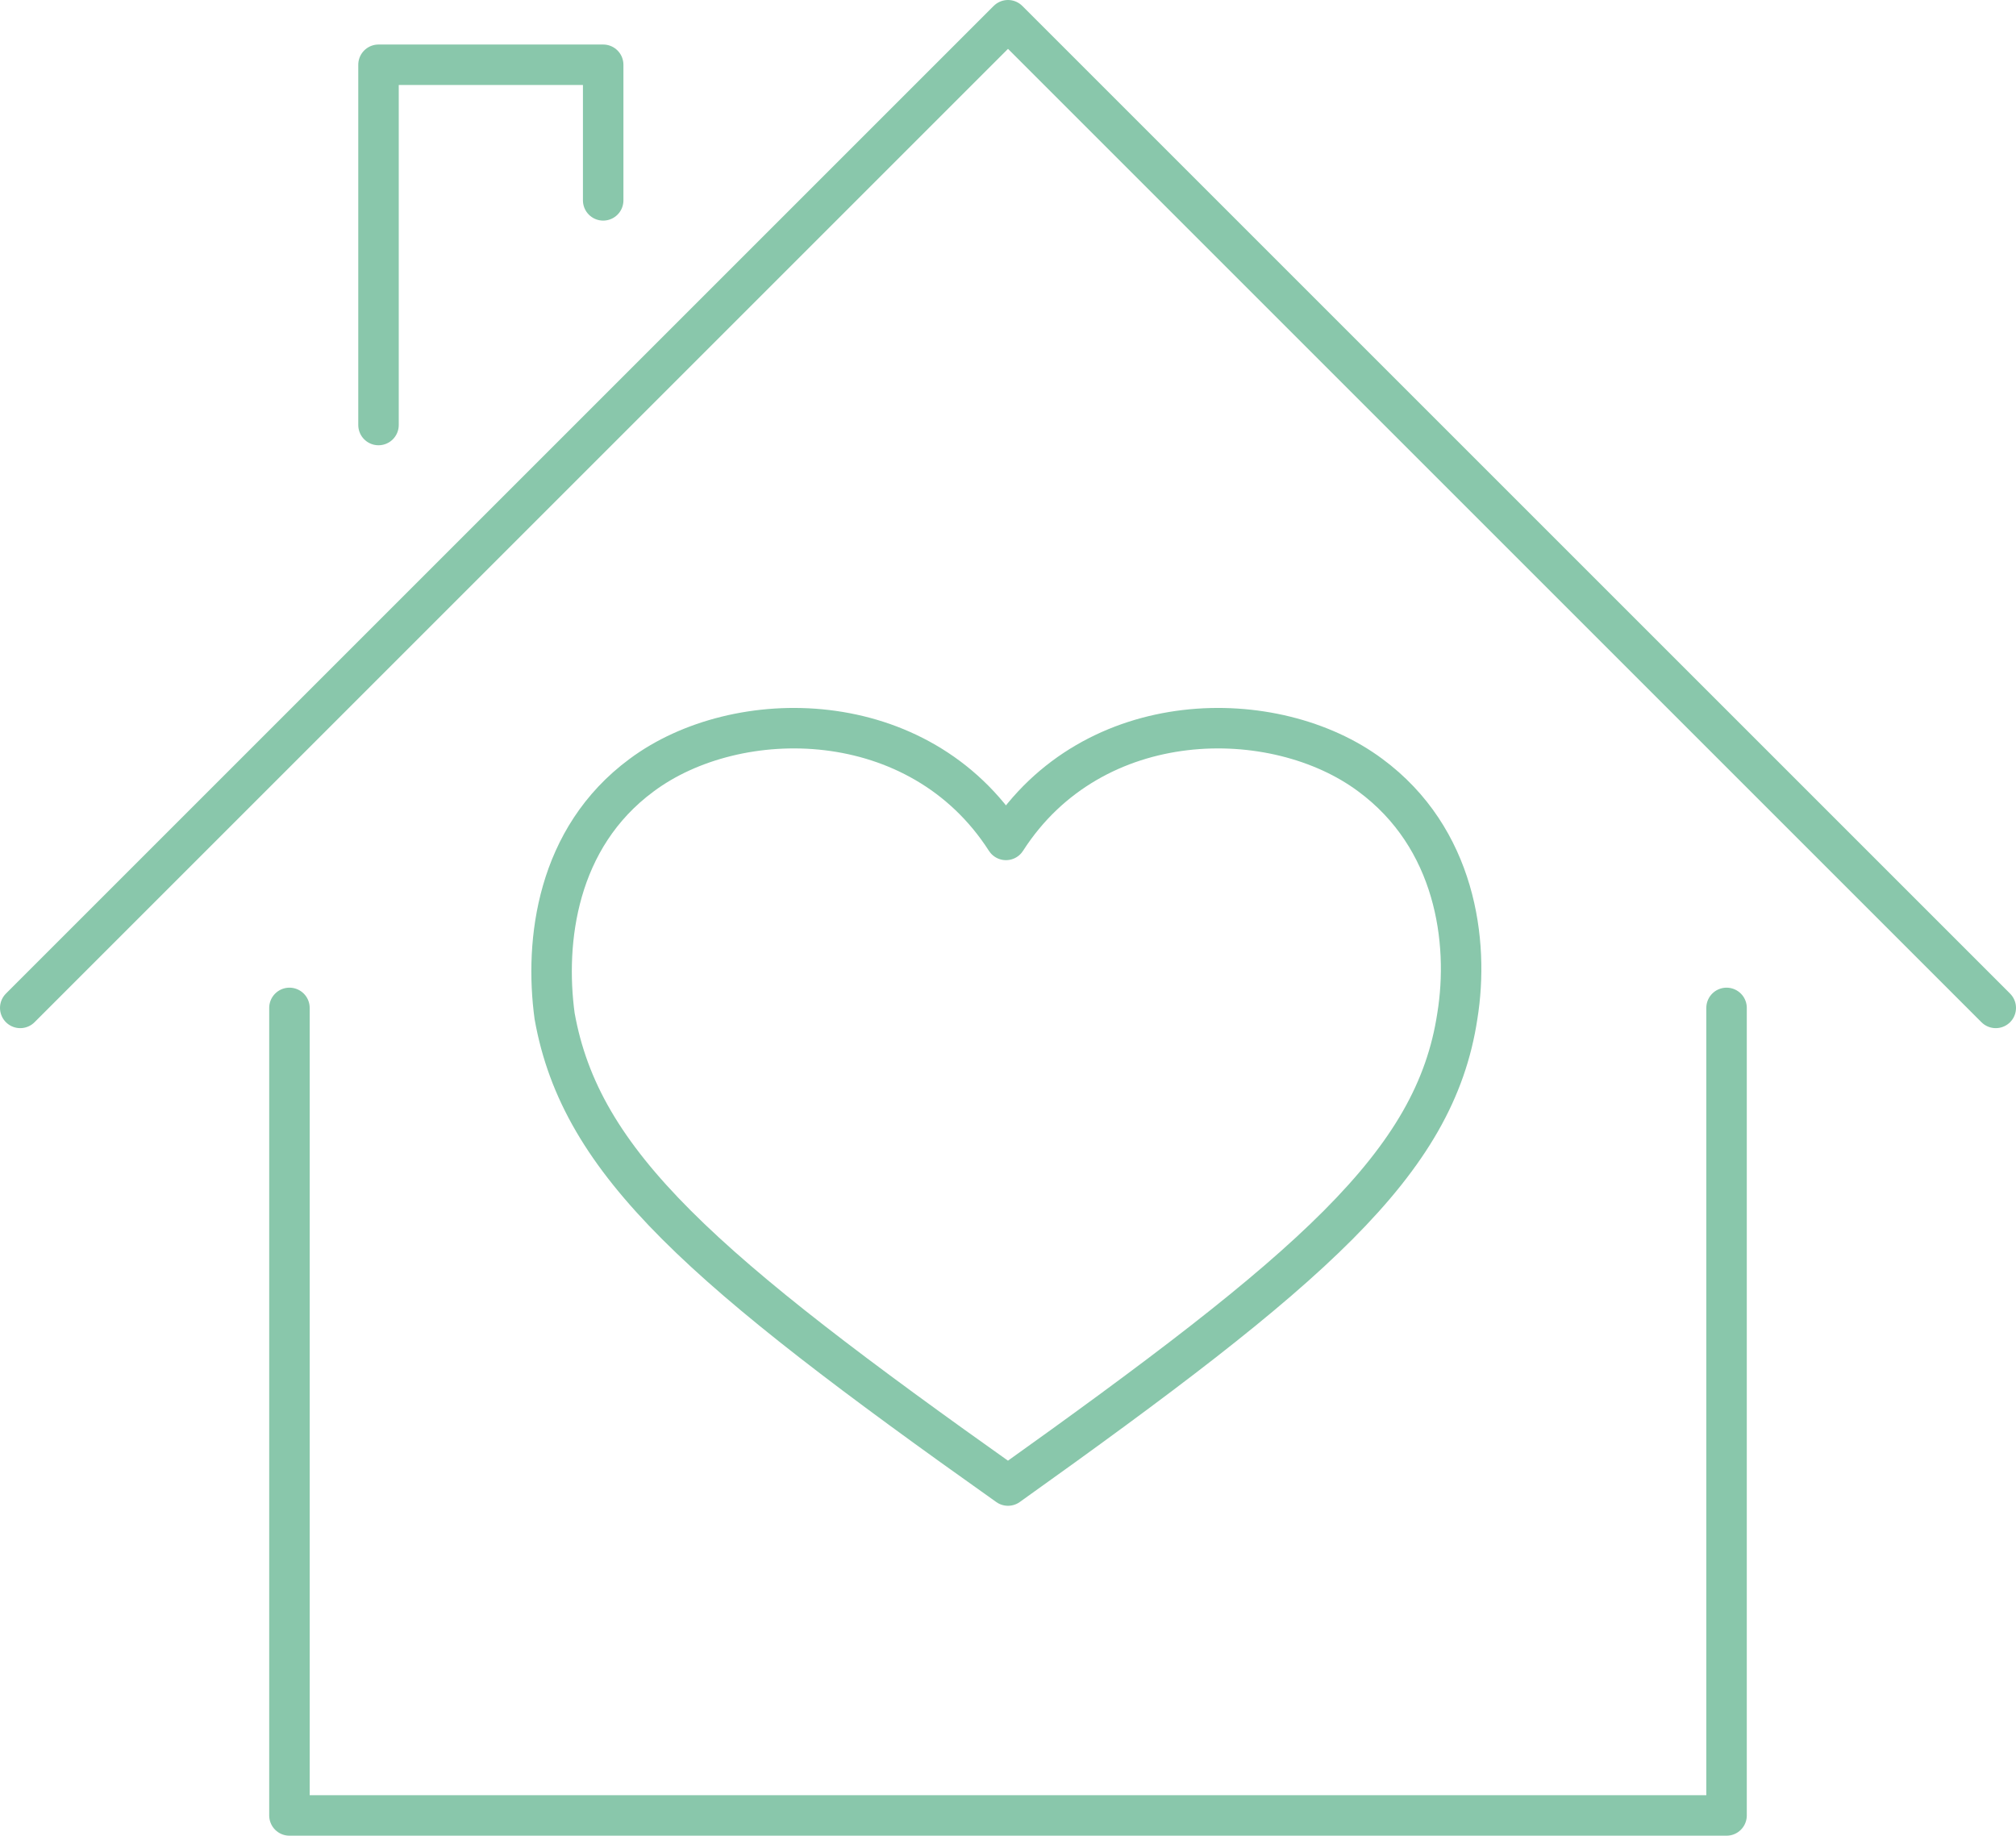
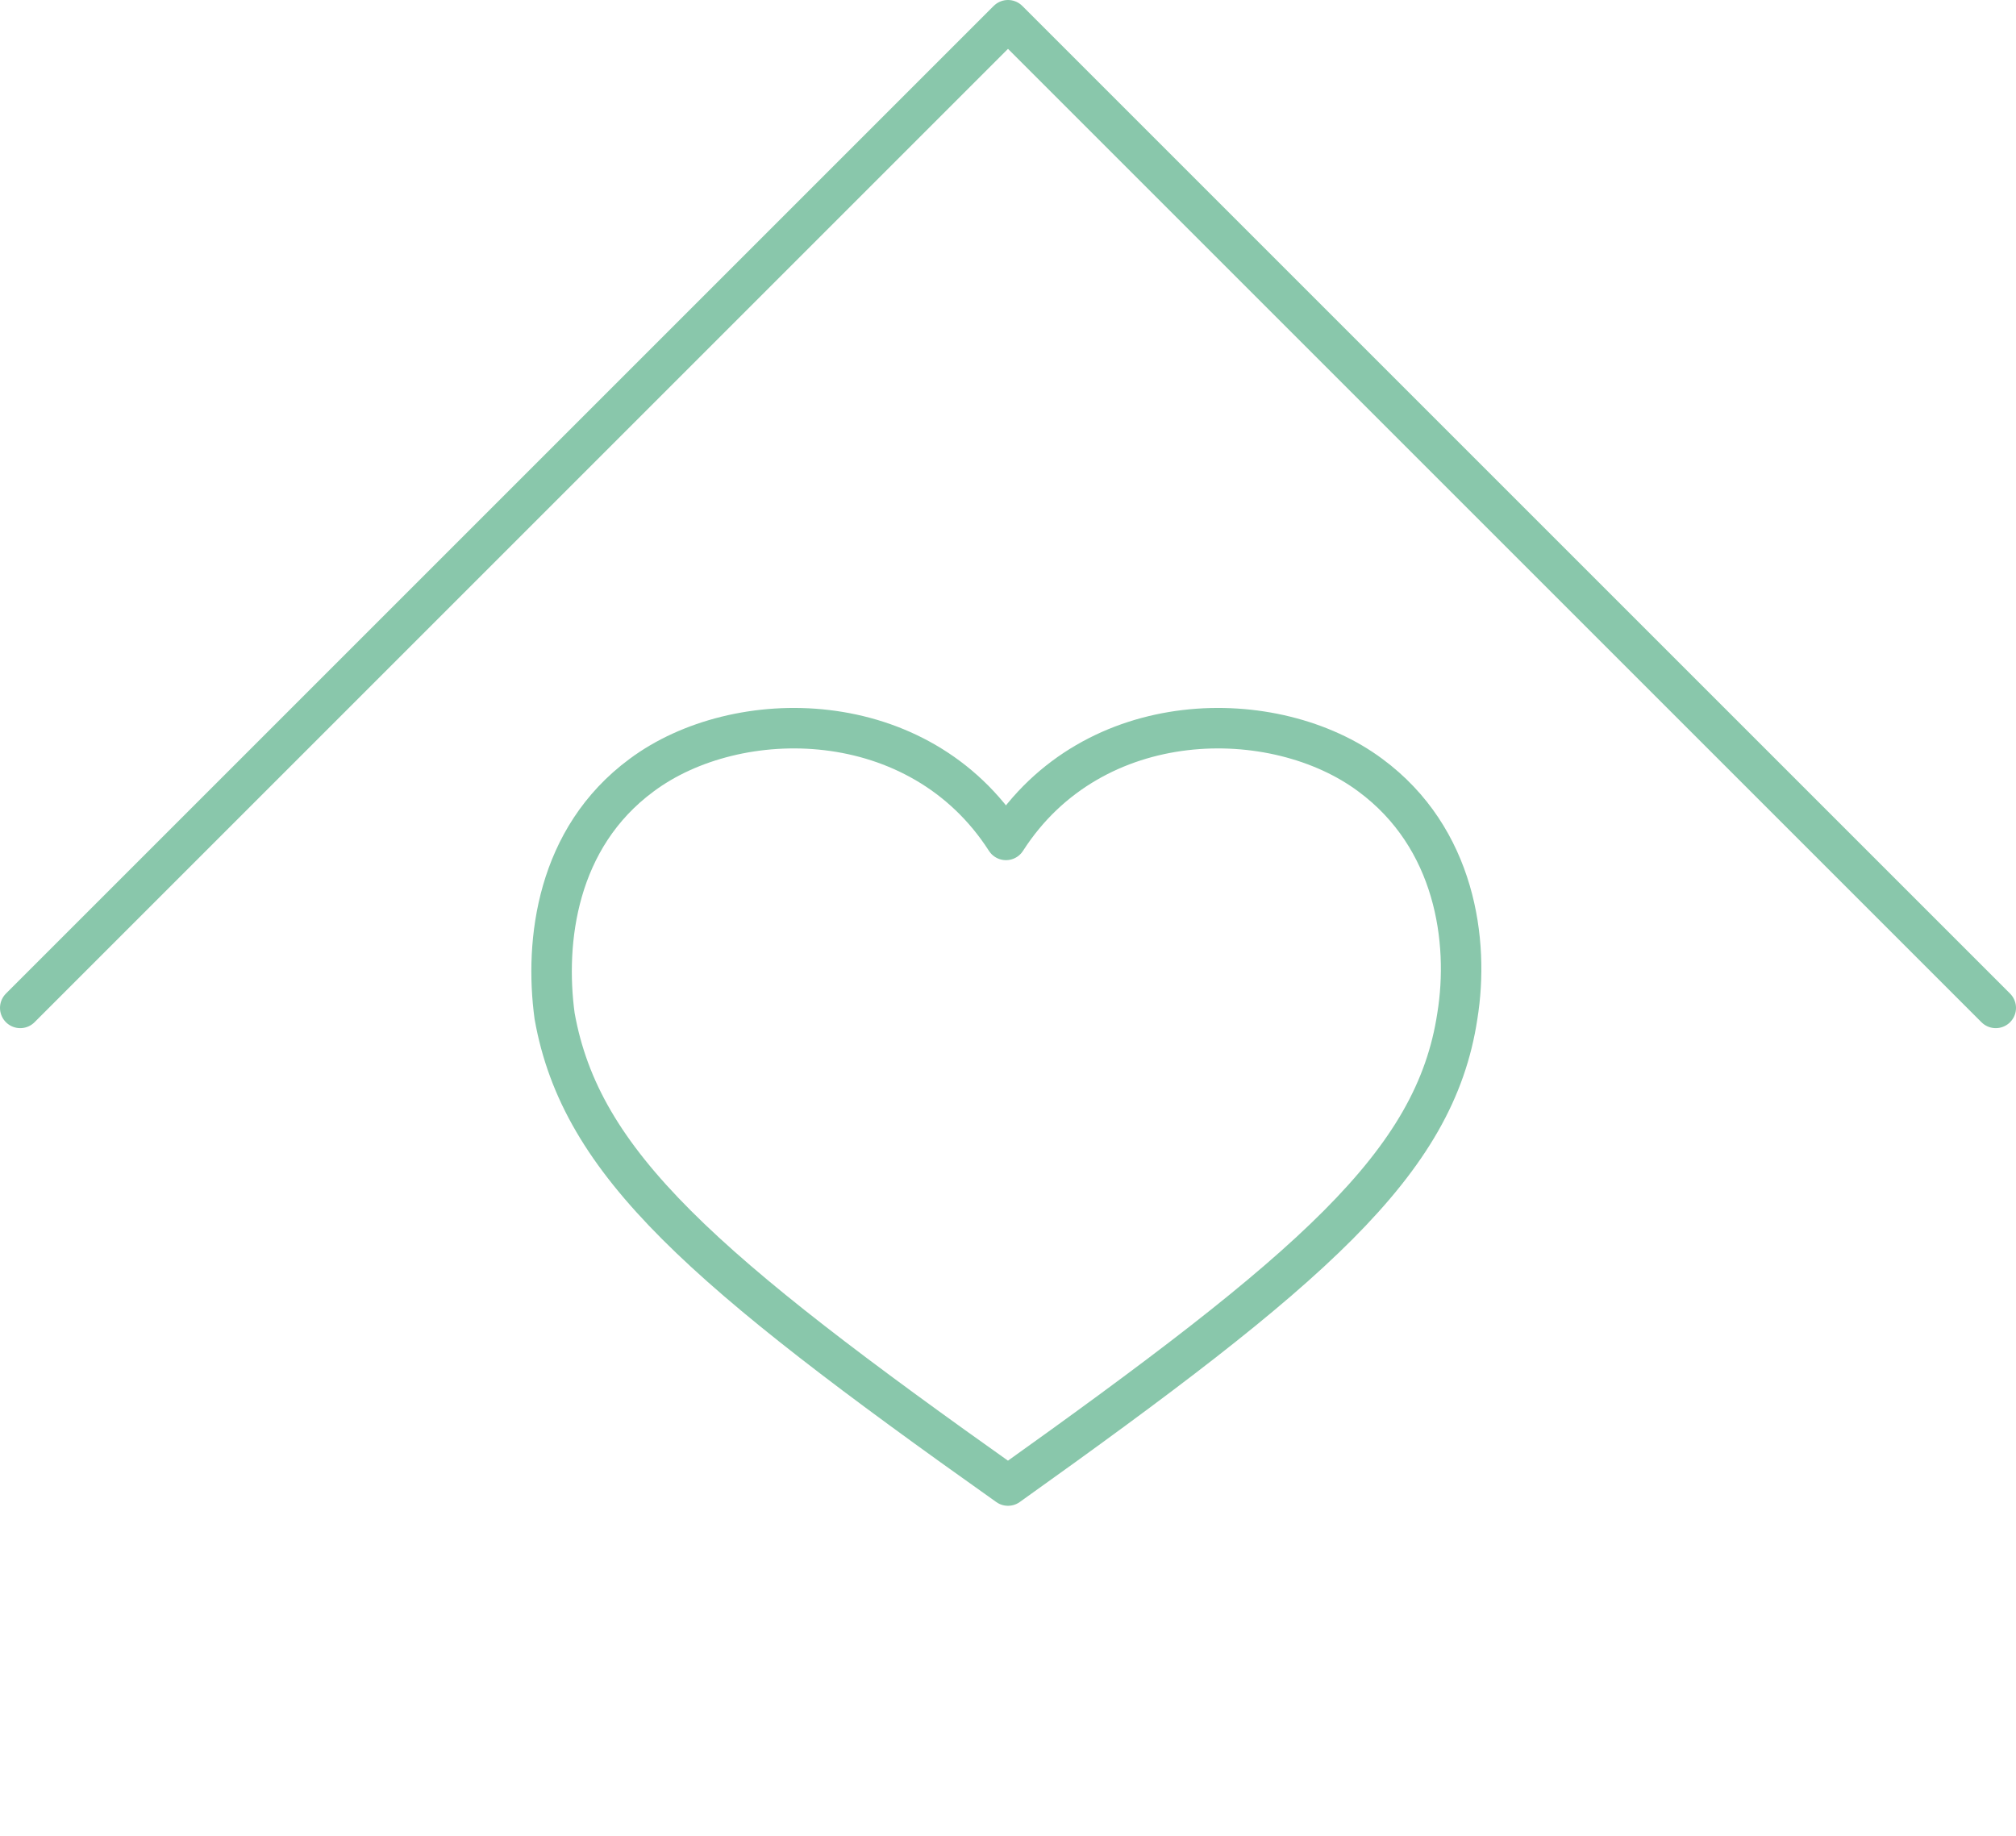
<svg xmlns="http://www.w3.org/2000/svg" version="1.1" id="Layer_1" x="0px" y="0px" viewBox="0 0 99.6 90.7" style="enable-background:new 0 0 99.6 90.7;" xml:space="preserve">
  <style type="text/css">
	.st0{fill:none;stroke:#89C7AB;stroke-width:2;stroke-linecap:round;stroke-linejoin:round;stroke-miterlimit:10;}
	.st1{fill:none;stroke:#89C7AB;stroke-width:2;stroke-linejoin:round;stroke-miterlimit:10;}
</style>
  <g>
    <g>
-       <polyline class="st0" points="85.3,49.8 85.3,89.7 14.3,89.7 14.3,49.8   " />
      <polyline class="st0" points="1,49.8 49.8,1 98.6,49.8   " />
-       <polyline class="st0" points="29.8,9.9 29.8,3.2 18.7,3.2 18.7,21   " />
    </g>
    <path class="st1" d="M49.8,73.4C64.8,62.7,70.9,57.5,72,50.2c0.6-3.7-0.1-8.8-4.3-11.9c-4.7-3.5-13.7-3.5-18,3.2   c-4.3-6.7-13.3-6.7-18-3.2c-4.2,3.1-4.8,8.2-4.3,11.9C28.7,57.5,34.7,62.7,49.8,73.4z" />
  </g>
</svg>